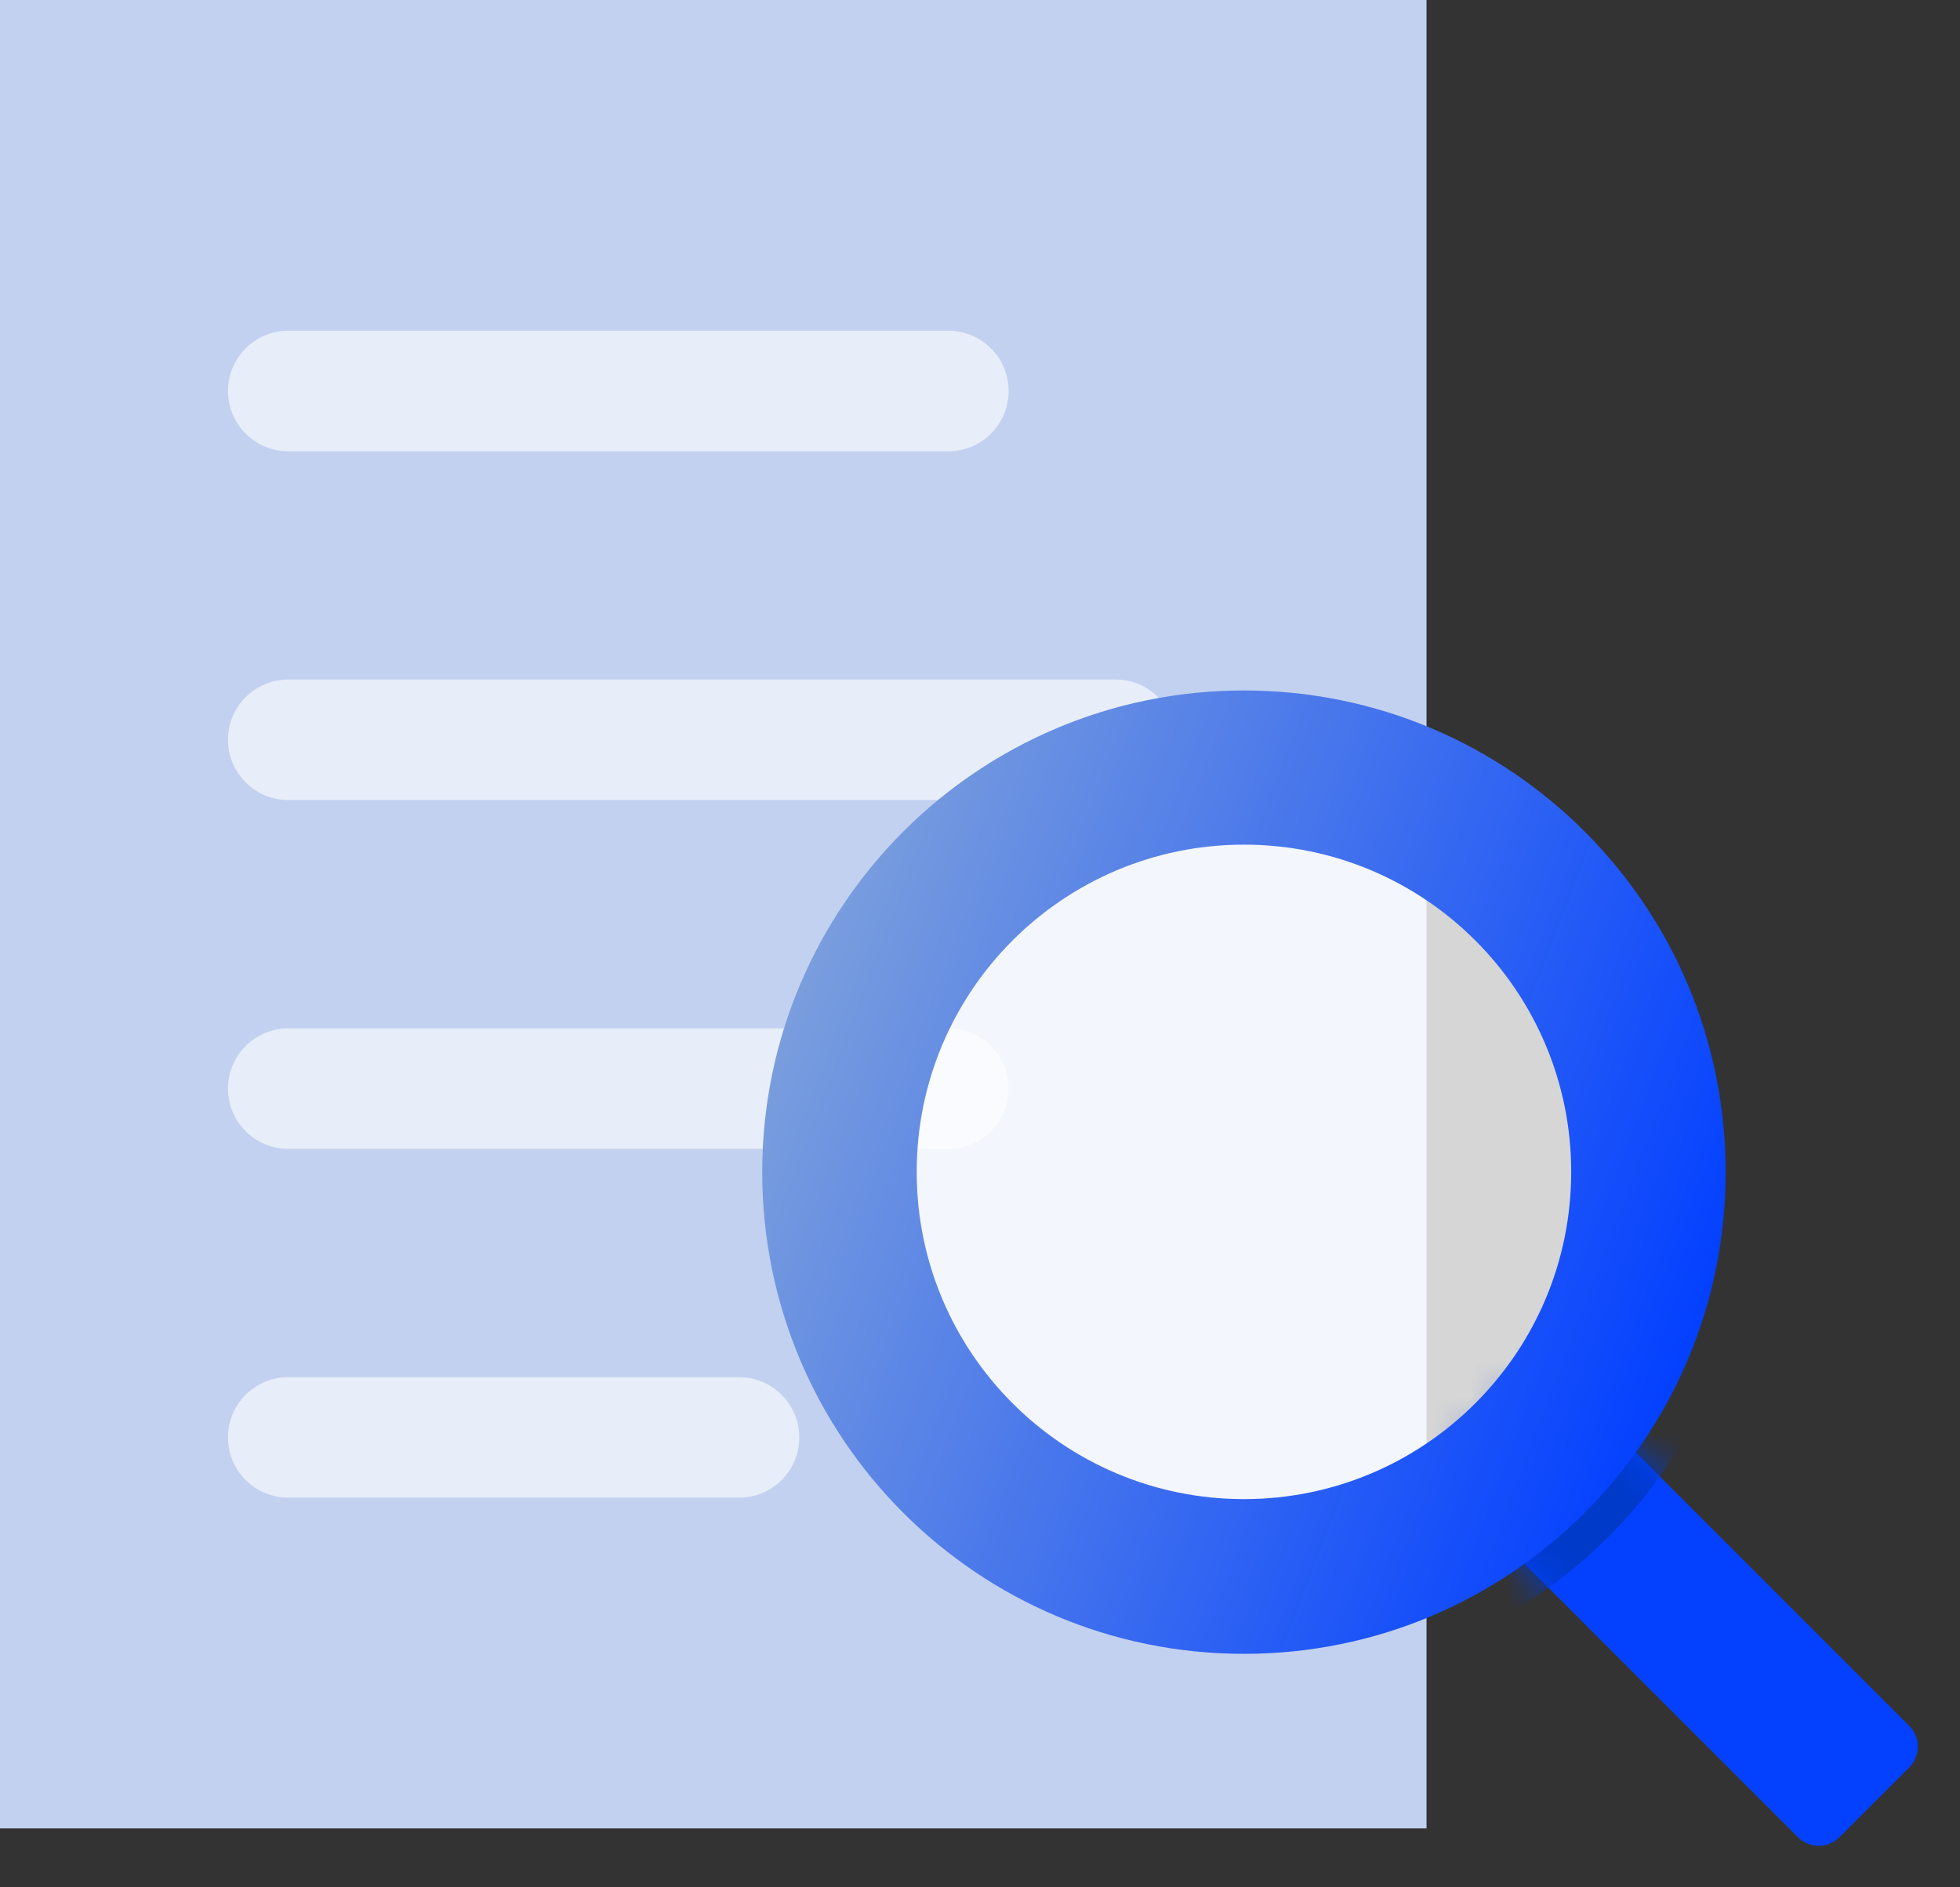
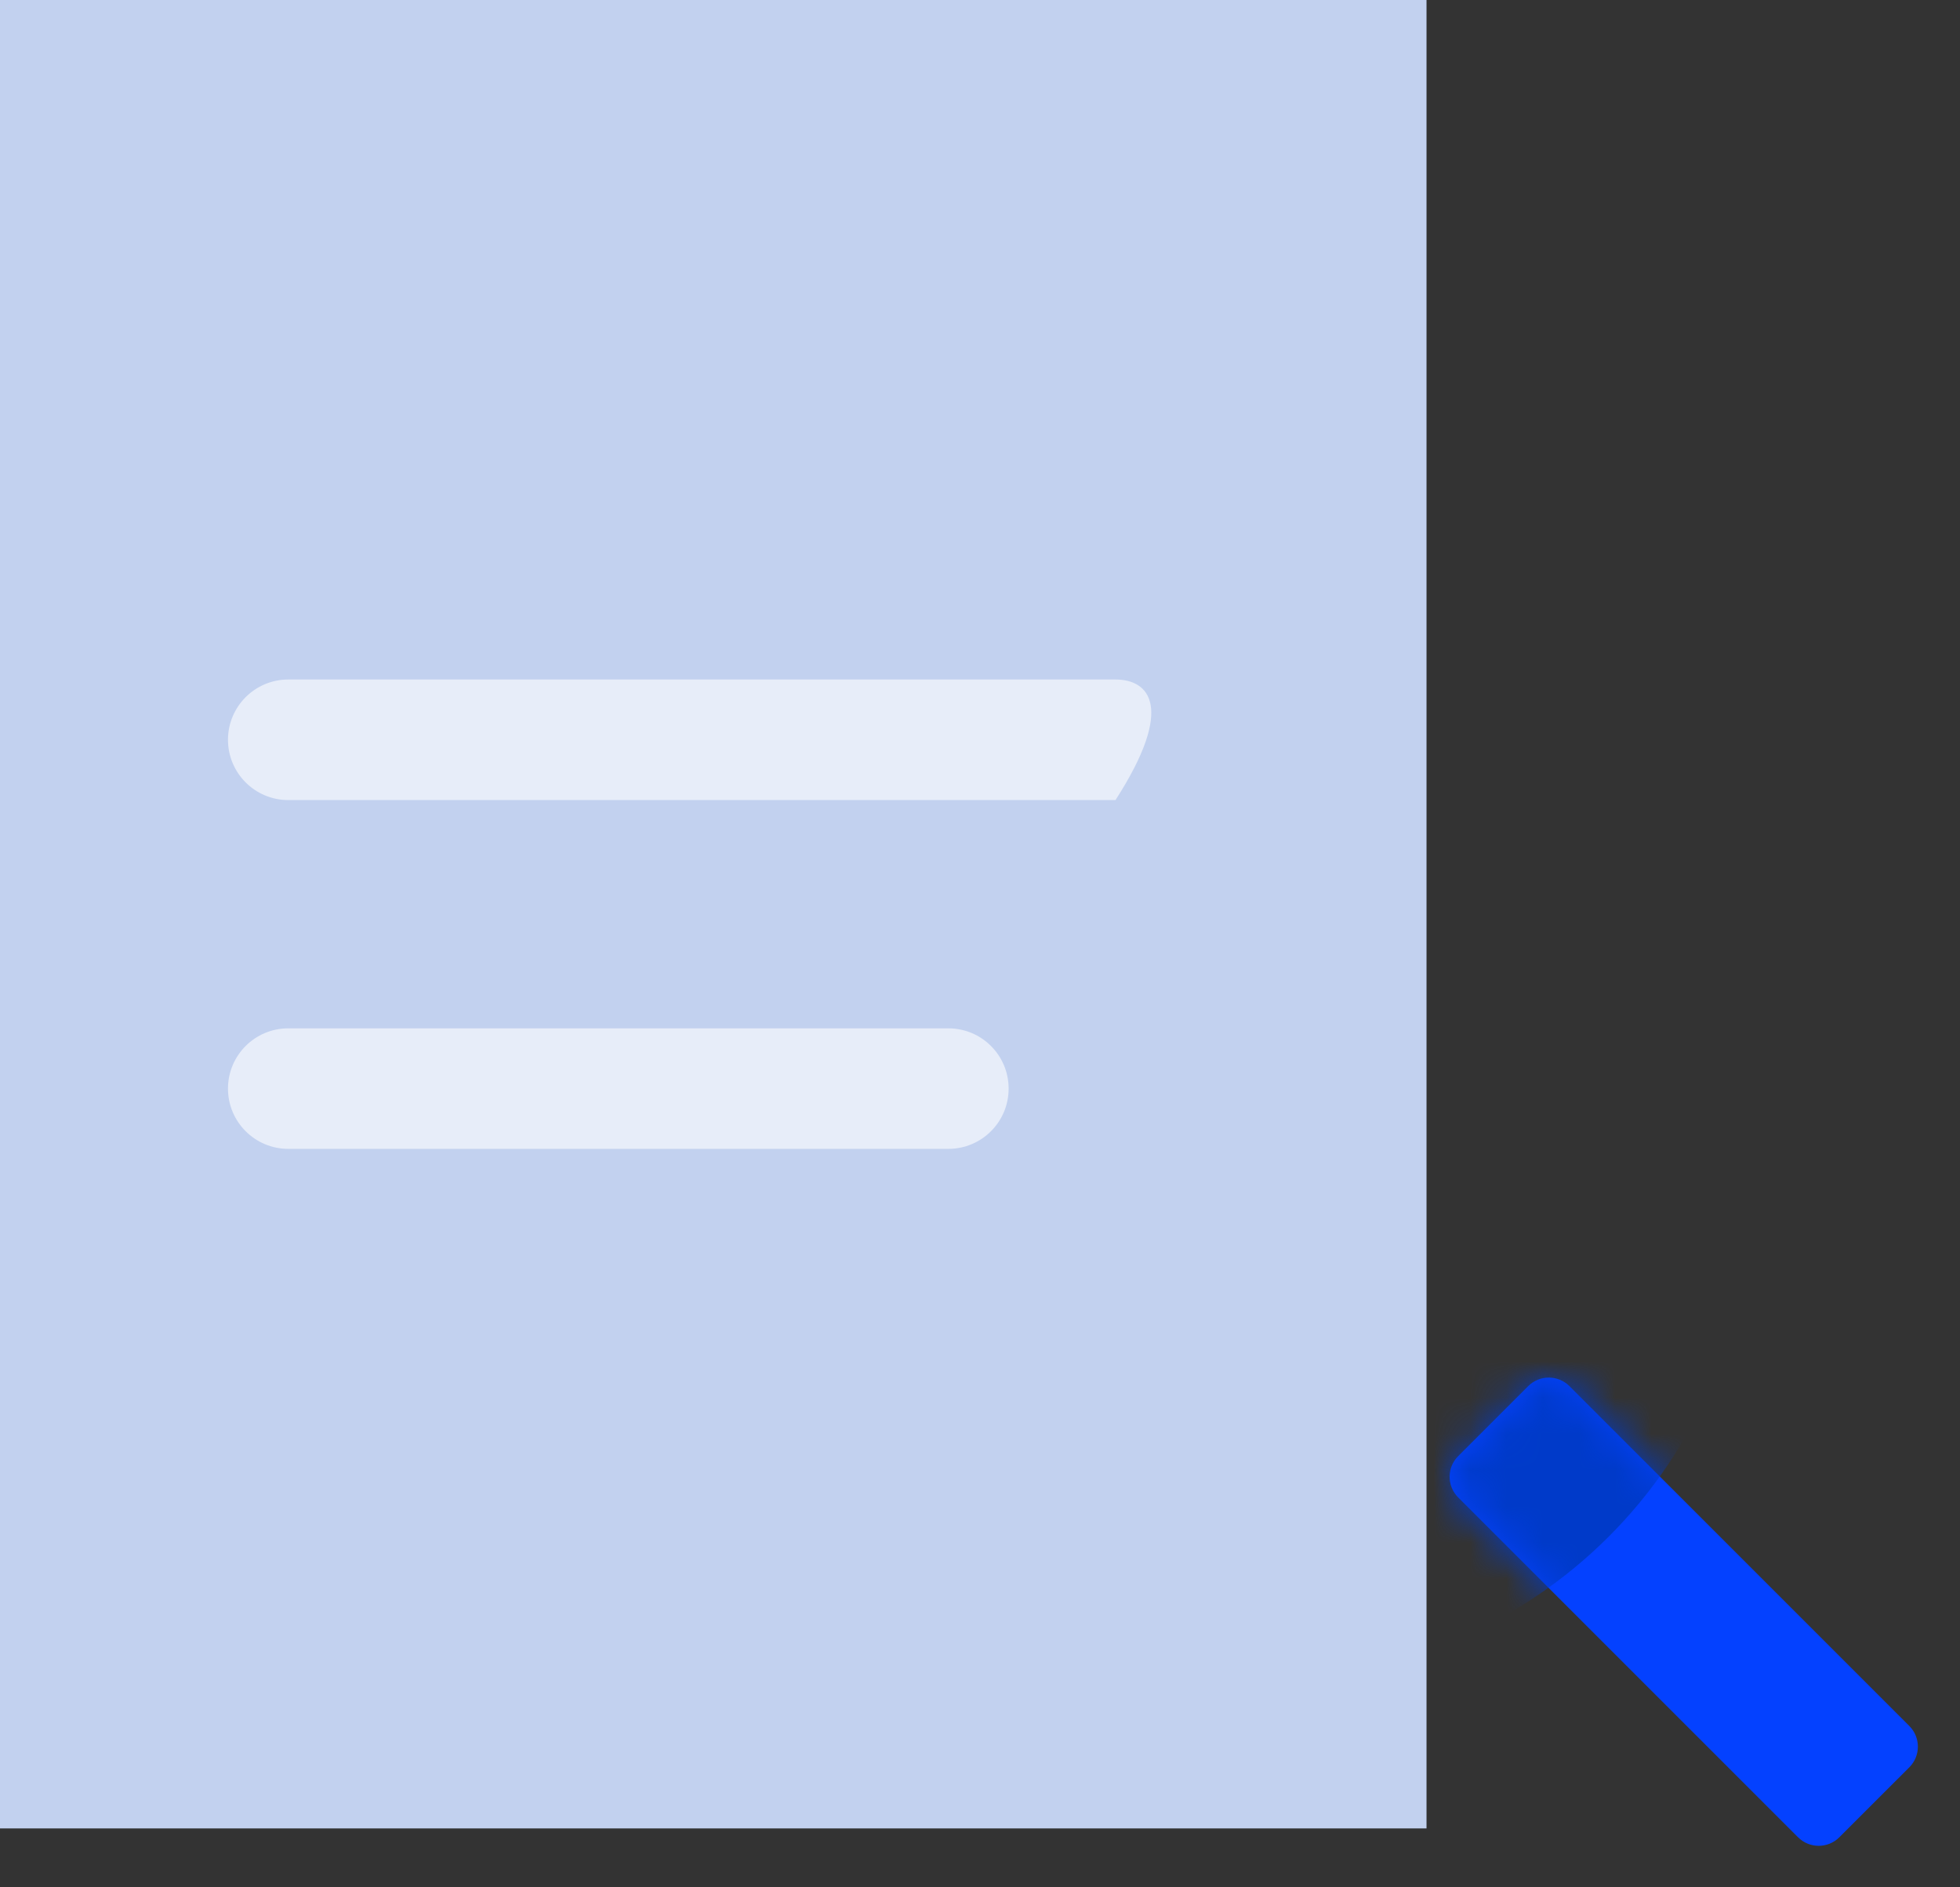
<svg xmlns="http://www.w3.org/2000/svg" width="54" height="52" viewBox="0 0 54 52" fill="none">
  <rect x="0" y="0" width="54" height="52" fill="#333333" stroke="none" />
  <path d="M39.302 0H0V50.377H39.302V0Z" fill="#C2D1EF" />
-   <path opacity="0.6" d="M26.128 9.112H7.942C7.025 9.112 6.281 9.856 6.281 10.773C6.281 11.69 7.025 12.434 7.942 12.434H26.128C27.046 12.434 27.789 11.69 27.789 10.773C27.789 9.856 27.046 9.112 26.128 9.112Z" fill="white" />
-   <path opacity="0.6" d="M30.733 18.722H7.942C7.025 18.722 6.281 19.466 6.281 20.383C6.281 21.3 7.025 22.044 7.942 22.044H30.733C31.651 22.044 32.394 21.3 32.394 20.383C32.394 19.466 31.651 18.722 30.733 18.722Z" fill="white" />
+   <path opacity="0.6" d="M30.733 18.722H7.942C7.025 18.722 6.281 19.466 6.281 20.383C6.281 21.3 7.025 22.044 7.942 22.044H30.733C32.394 19.466 31.651 18.722 30.733 18.722Z" fill="white" />
  <path opacity="0.6" d="M26.128 28.333H7.942C7.025 28.333 6.281 29.076 6.281 29.994C6.281 30.911 7.025 31.654 7.942 31.654H26.128C27.046 31.654 27.789 30.911 27.789 29.994C27.789 29.076 27.046 28.333 26.128 28.333Z" fill="white" />
-   <path opacity="0.6" d="M20.36 37.943H7.942C7.025 37.943 6.281 38.687 6.281 39.604C6.281 40.521 7.025 41.265 7.942 41.265H20.36C21.278 41.265 22.021 40.521 22.021 39.604C22.021 38.687 21.278 37.943 20.36 37.943Z" fill="white" />
-   <path opacity="0.8" d="M34.272 42.342C39.828 42.342 44.333 37.837 44.333 32.281C44.333 26.724 39.828 22.219 34.272 22.219C28.715 22.219 24.21 26.724 24.21 32.281C24.21 37.837 28.715 42.342 34.272 42.342Z" fill="white" />
  <path d="M52.604 47.555L43.24 38.191C42.926 37.877 42.417 37.877 42.103 38.191L40.174 40.12C39.86 40.434 39.86 40.944 40.174 41.258L49.538 50.621C49.852 50.935 50.361 50.935 50.675 50.621L52.604 48.693C52.918 48.379 52.918 47.869 52.604 47.555Z" fill="#0441FF" />
  <mask id="mask0_280_44" style="mask-type:luminance" maskUnits="userSpaceOnUse" x="39" y="37" width="14" height="14">
    <path d="M52.603 47.553L43.265 38.215C42.951 37.901 42.442 37.901 42.128 38.215L40.199 40.144C39.885 40.458 39.885 40.967 40.199 41.281L49.537 50.619C49.851 50.933 50.361 50.933 50.675 50.619L52.603 48.691C52.917 48.377 52.917 47.867 52.603 47.553Z" fill="white" />
  </mask>
  <g mask="url(#mask0_280_44)">
    <path d="M34.937 46.225C42.267 46.225 48.209 40.283 48.209 32.953C48.209 25.624 42.267 19.682 34.937 19.682C27.608 19.682 21.666 25.624 21.666 32.953C21.666 40.283 27.608 46.225 34.937 46.225Z" fill="#003AC9" />
  </g>
-   <path d="M34.272 19.024C26.945 19.024 21 24.961 21 32.295C21 39.629 26.938 45.567 34.272 45.567C41.606 45.567 47.543 39.629 47.543 32.295C47.543 24.961 41.606 19.024 34.272 19.024ZM34.272 41.304C29.292 41.304 25.256 37.268 25.256 32.288C25.256 27.308 29.292 23.272 34.272 23.272C39.251 23.272 43.288 27.308 43.288 32.288C43.288 37.268 39.251 41.304 34.272 41.304Z" fill="url(#paint0_linear_280_44)" />
  <defs>
    <linearGradient id="paint0_linear_280_44" x1="46.512" y1="36.975" x2="21.717" y2="27.506" gradientUnits="userSpaceOnUse">
      <stop stop-color="#0441FF" />
      <stop offset="1" stop-color="#7A9EDD" />
    </linearGradient>
  </defs>
</svg>